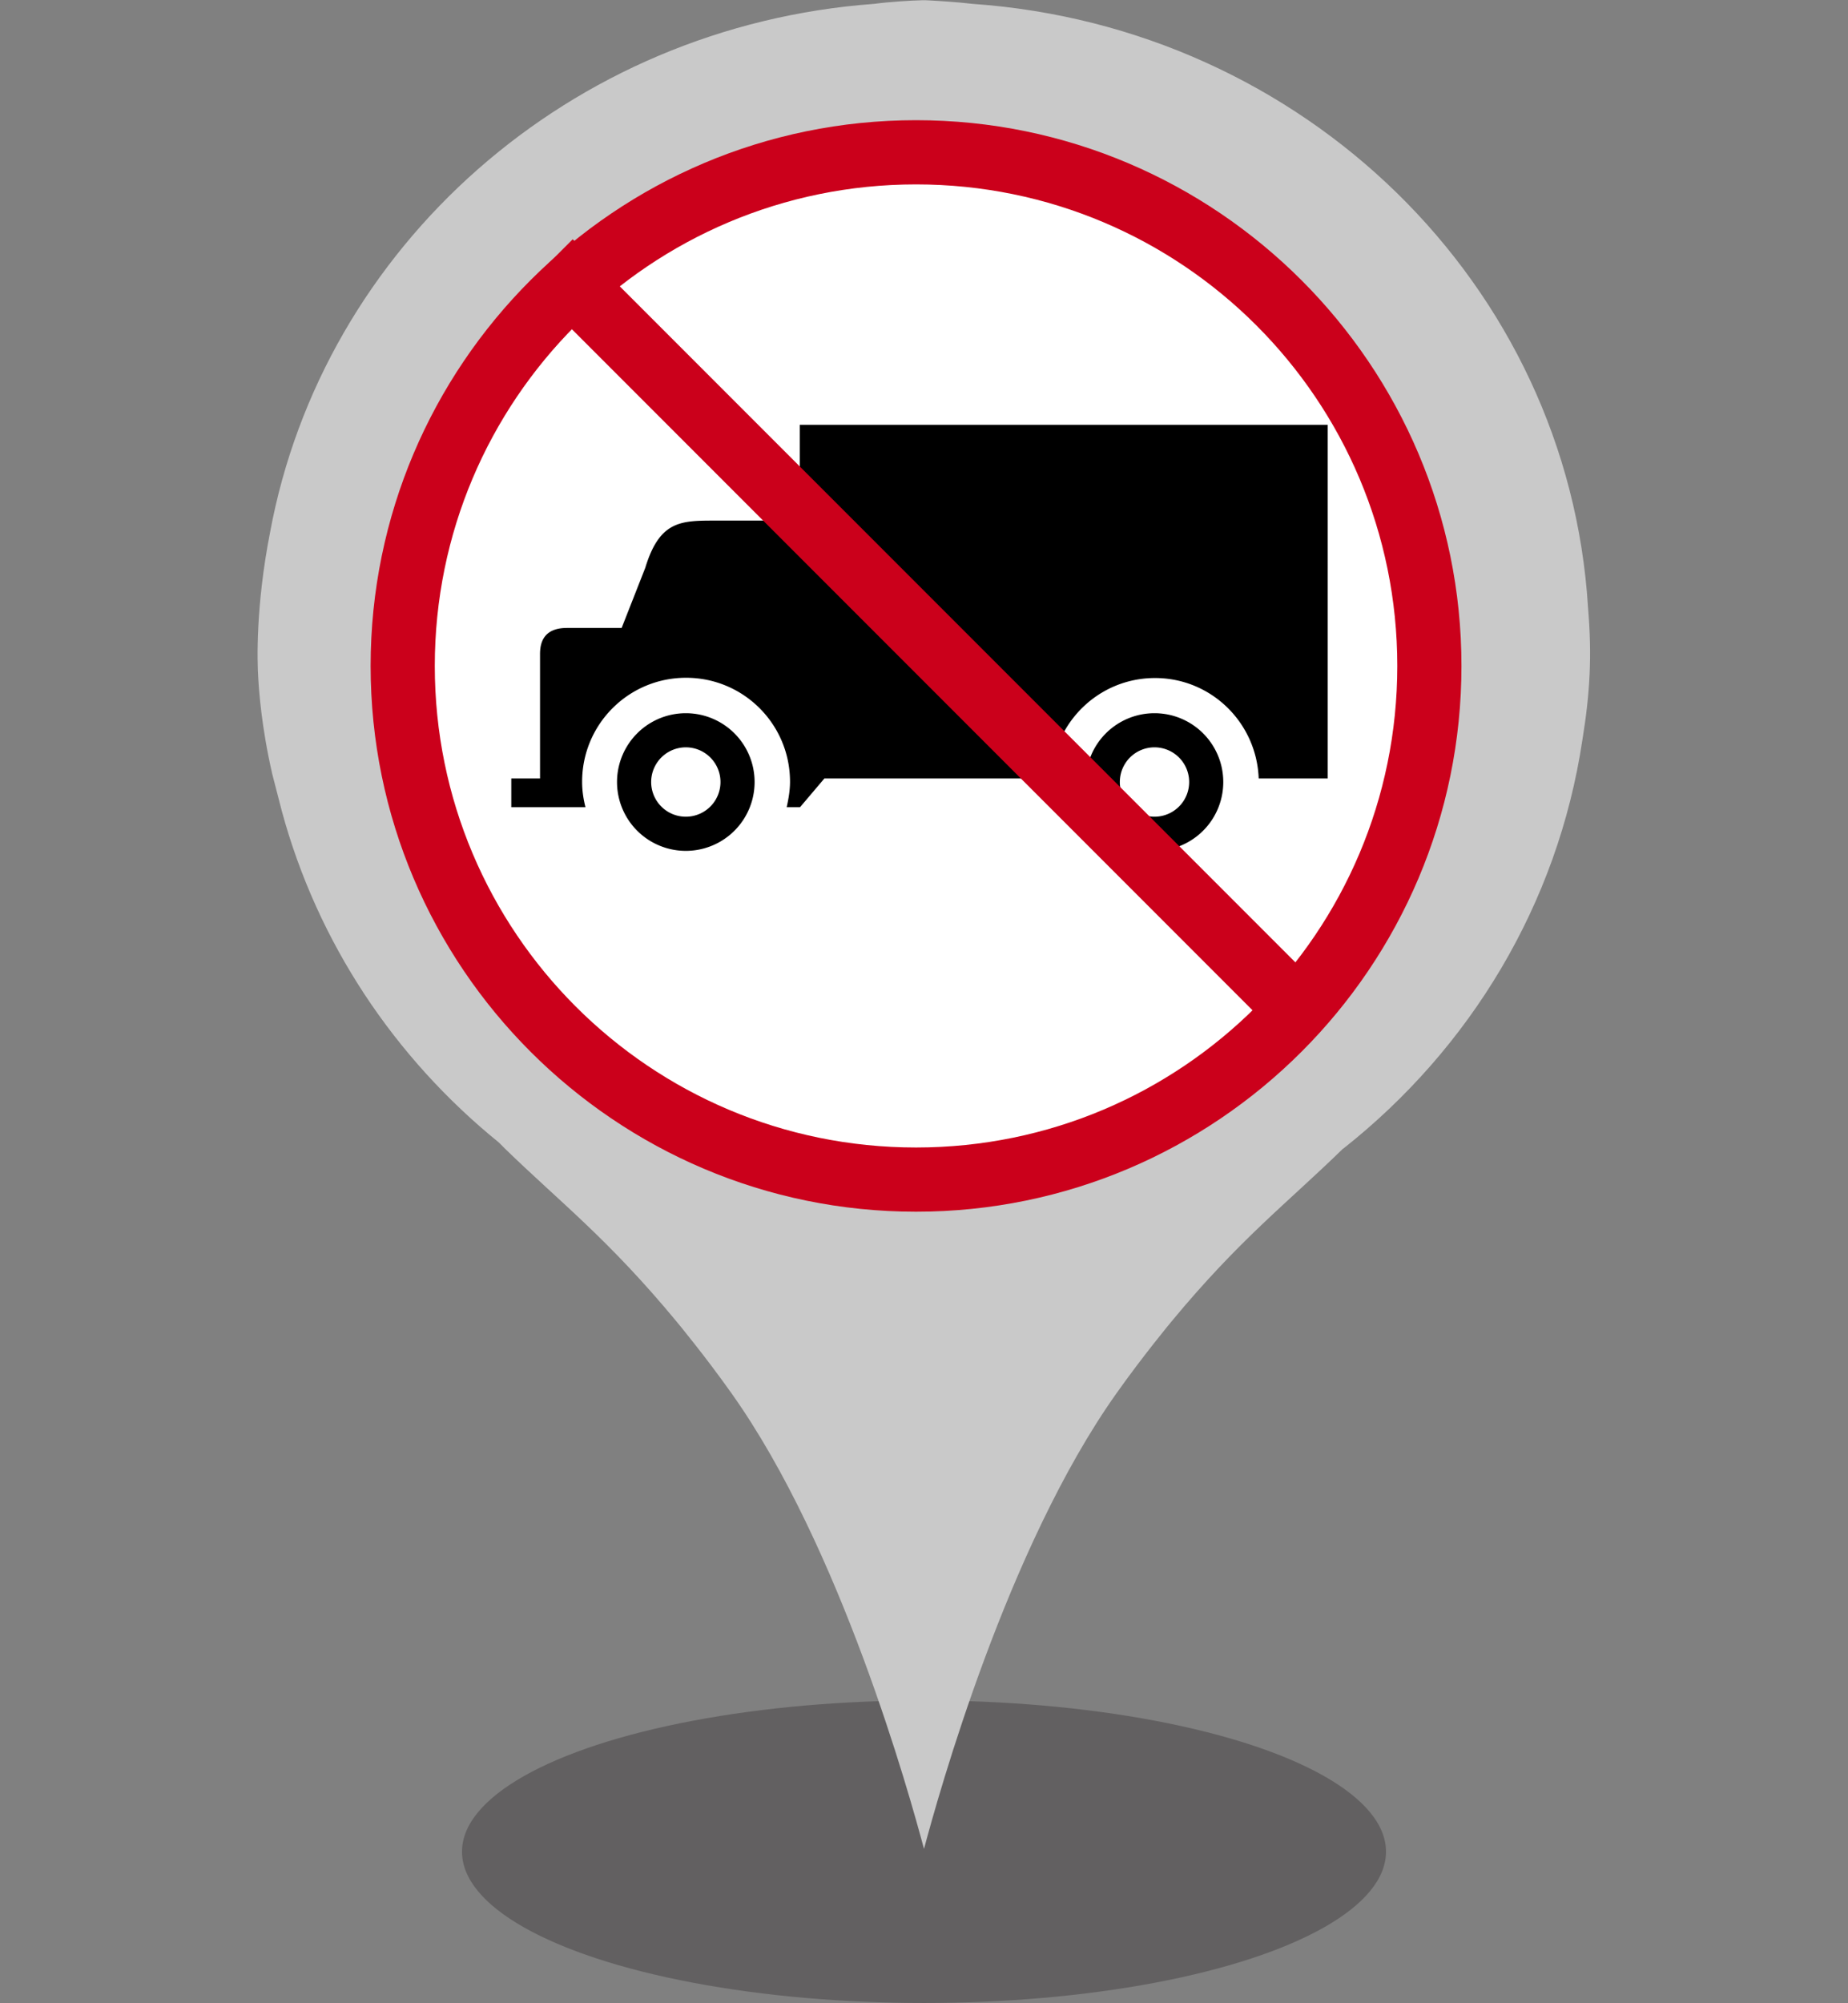
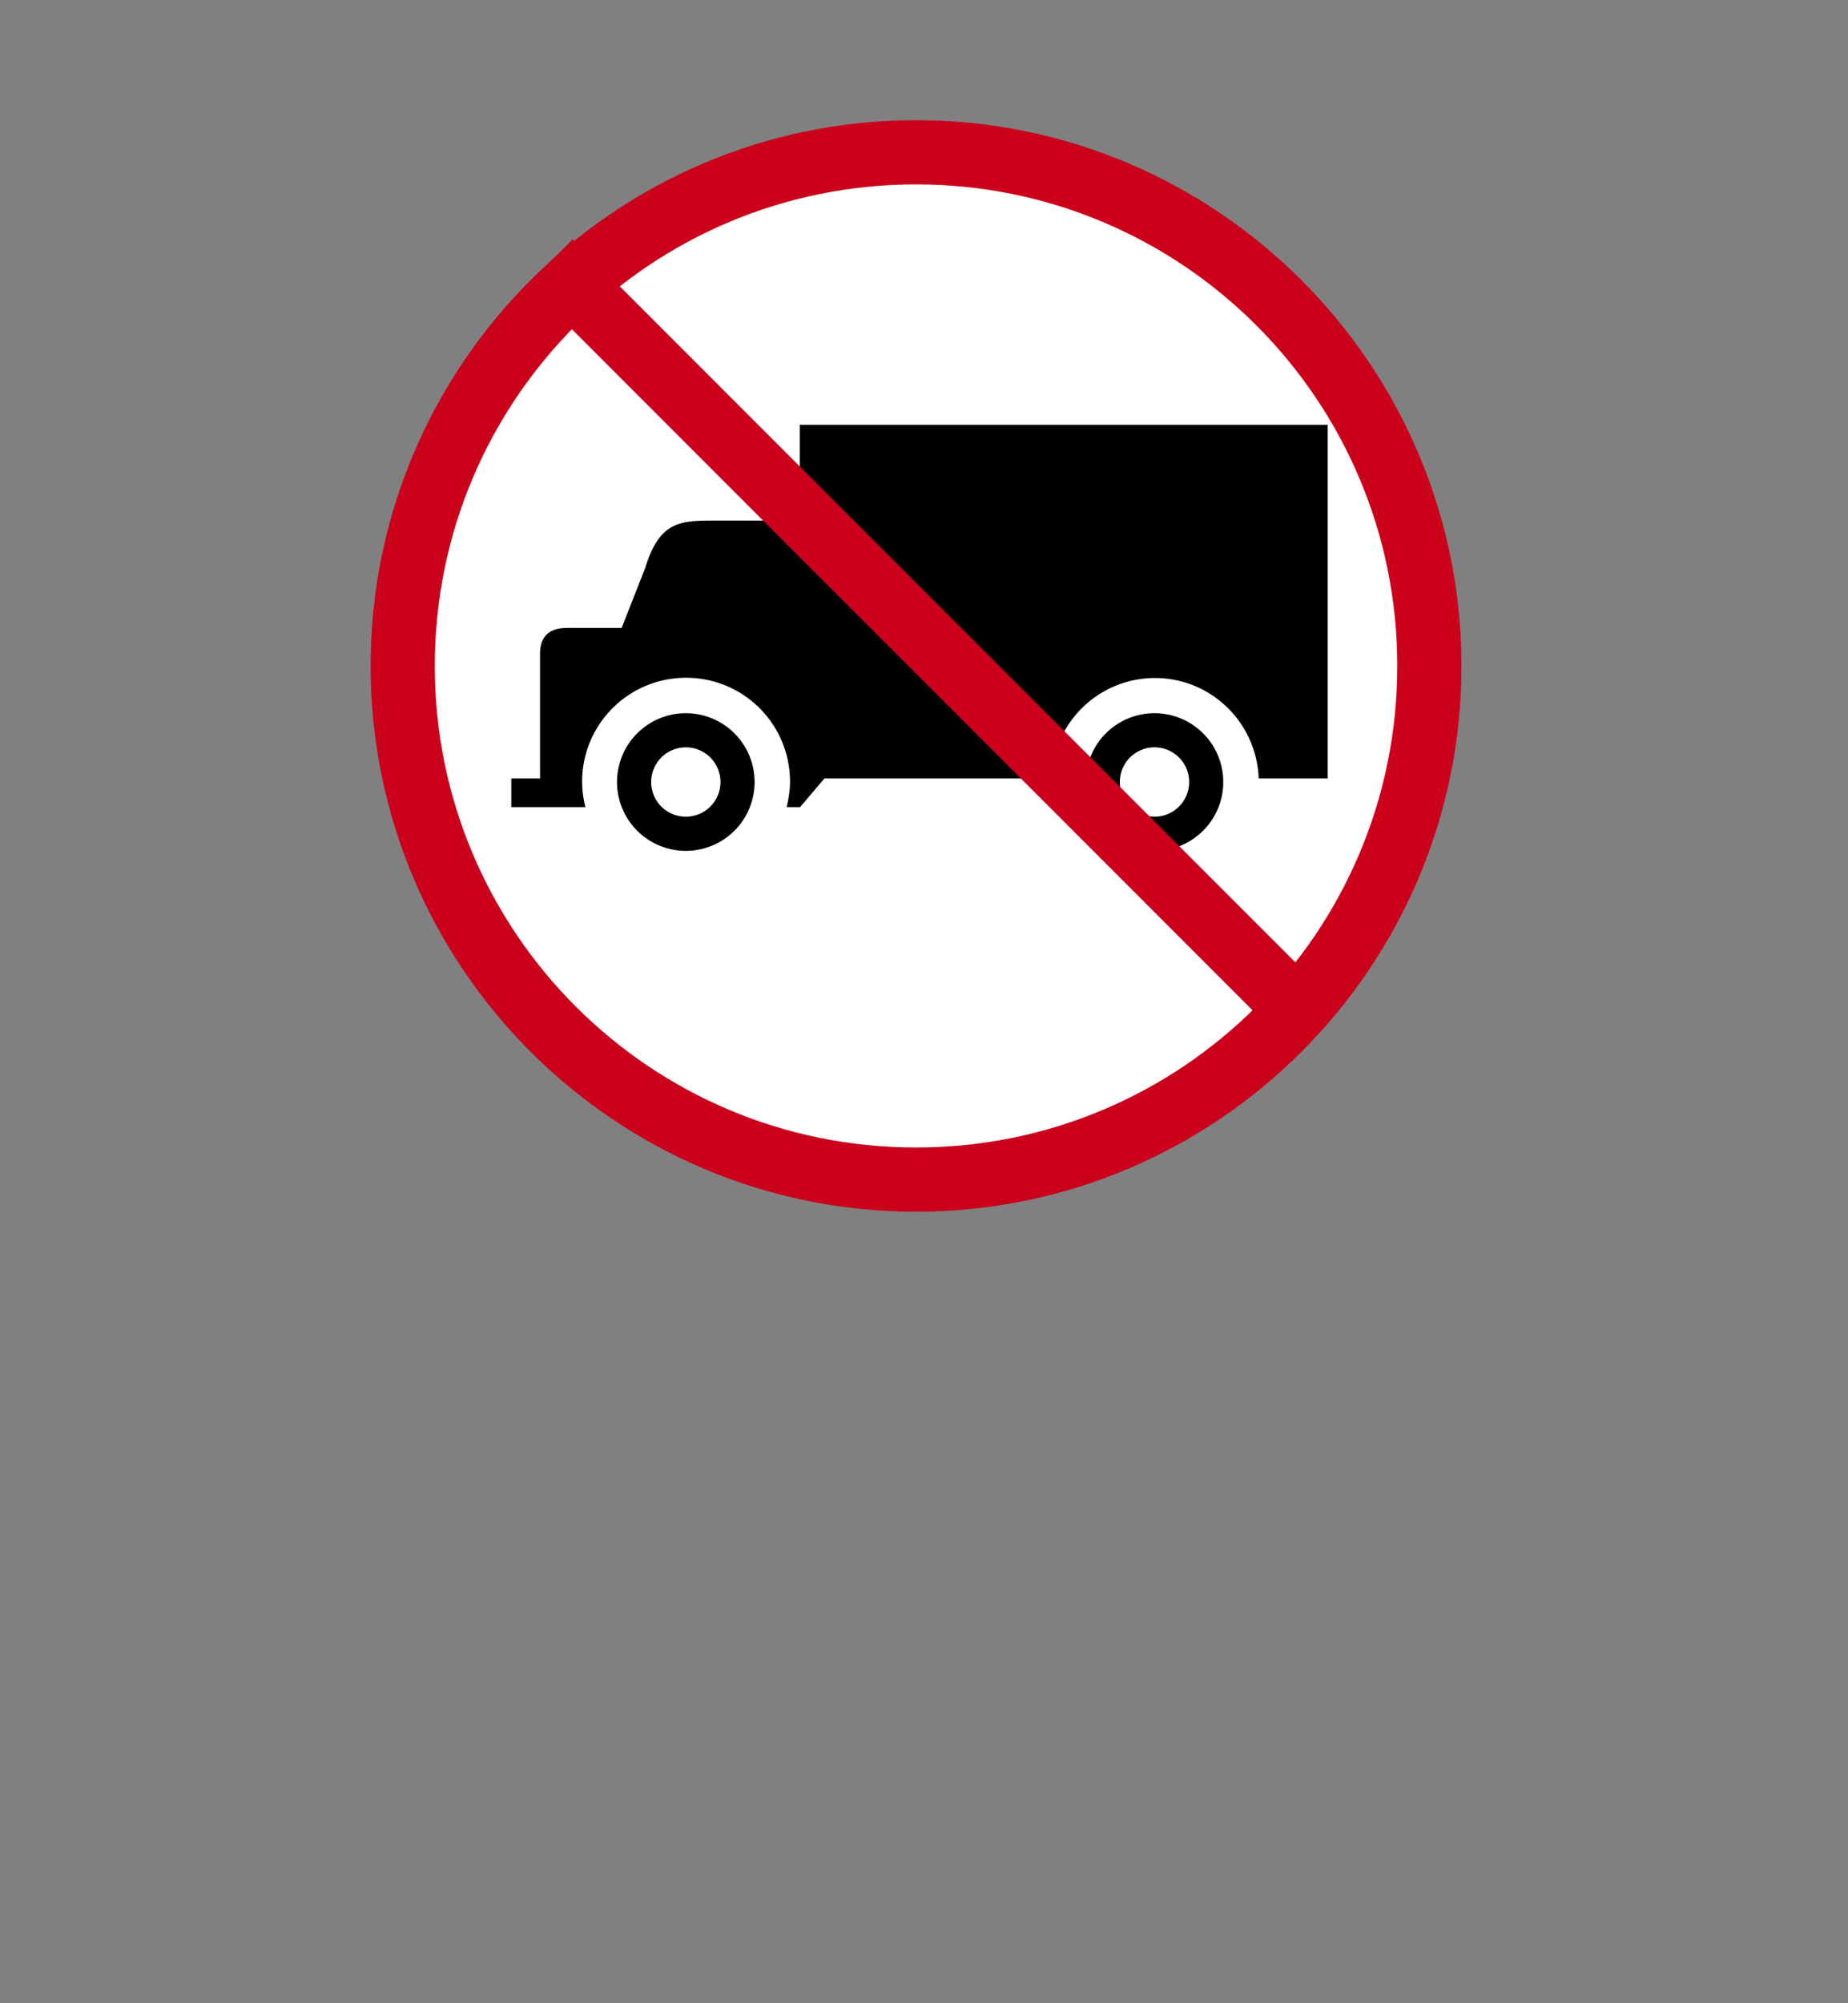
<svg xmlns="http://www.w3.org/2000/svg" width="72" height="78" viewBox="0 0 72 78">
  <rect x="0" y="0" width="72" height="78" fill="#808080" stroke="none" />
-   <ellipse cx="36" cy="72.1" rx="18" ry="5.89" style="fill:#231f20;opacity:.32" />
-   <path d="M10.98 31.58c1.39 5.12 4.38 9.6 8.45 12.9l.24.24c2.15 2.09 4.02 3.51 6.7 6.75 0 0 1.12 1.35 2.13 2.78 4.27 6 6.94 15.65 7.5 17.74v-.23.23c.56-2.09 3.23-11.73 7.5-17.74 1.01-1.43 2.13-2.78 2.13-2.78 2.68-3.24 4.55-4.65 6.7-6.75h.01c4.94-3.9 8.35-9.51 9.31-15.9.3-1.84.38-3.28.22-5.18C61.09 11.08 50.81 1.05 37.89.15c-.59-.07-1.4-.12-1.81-.14h-.16c-.43.01-1.26.06-1.86.14-11.86.87-21.48 9.45-23.54 20.59-.56 2.86-.5 5-.46 5.63.03.51.12 1.91.55 3.78" style="fill:#c9c9c9" />
  <path d="M35.69 45.93c-11.03 0-20-8.97-20-20s8.97-20 20-20 20 8.97 20 20-8.97 20-20 20" style="fill:#fff" />
  <path d="M35.69 7.18c10.36 0 18.75 8.39 18.75 18.75s-8.39 18.75-18.75 18.75-18.75-8.39-18.75-18.75S25.33 7.18 35.69 7.18m0-2.5c-11.72 0-21.25 9.53-21.25 21.25s9.53 21.25 21.25 21.25 21.25-9.53 21.25-21.25S47.4 4.68 35.69 4.68" style="fill:#cb001b" />
  <path d="M26.72 27.77a2.68 2.68 0 1 0 0 5.36 2.68 2.68 0 0 0 0-5.36m0 4.03a1.35 1.35 0 1 1 .001-2.701 1.35 1.35 0 0 1-.001 2.701m4.44-15.26v3.73h-3.29c-1.34 0-2.17 0-2.73 1.84l-.92 2.34h-2.13q-1.05 0-1.05 1.01v4.85h-1.12v1.12h2.89c-.08-.32-.13-.64-.13-.99 0-2.24 1.81-4.05 4.05-4.05s4.05 1.81 4.05 4.05c0 .34-.06.67-.13.99h.52l.95-1.12h8.84c.07-2.17 1.85-3.91 4.04-3.91s3.96 1.74 4.04 3.91h2.69V16.54H31.19Zm13.82 11.23a2.68 2.68 0 1 0 0 5.36 2.68 2.68 0 0 0 0-5.36m0 4.03a1.35 1.35 0 1 1 .001-2.701 1.35 1.35 0 0 1-.001 2.701" />
  <path d="m21.43 10.2 29.13 29.13" style="fill:none;stroke:#cb001b;stroke-miterlimit:4;stroke-width:2.5px" />
-   <path d="M0 .02h72v77.97H0z" style="fill:none" />
</svg>